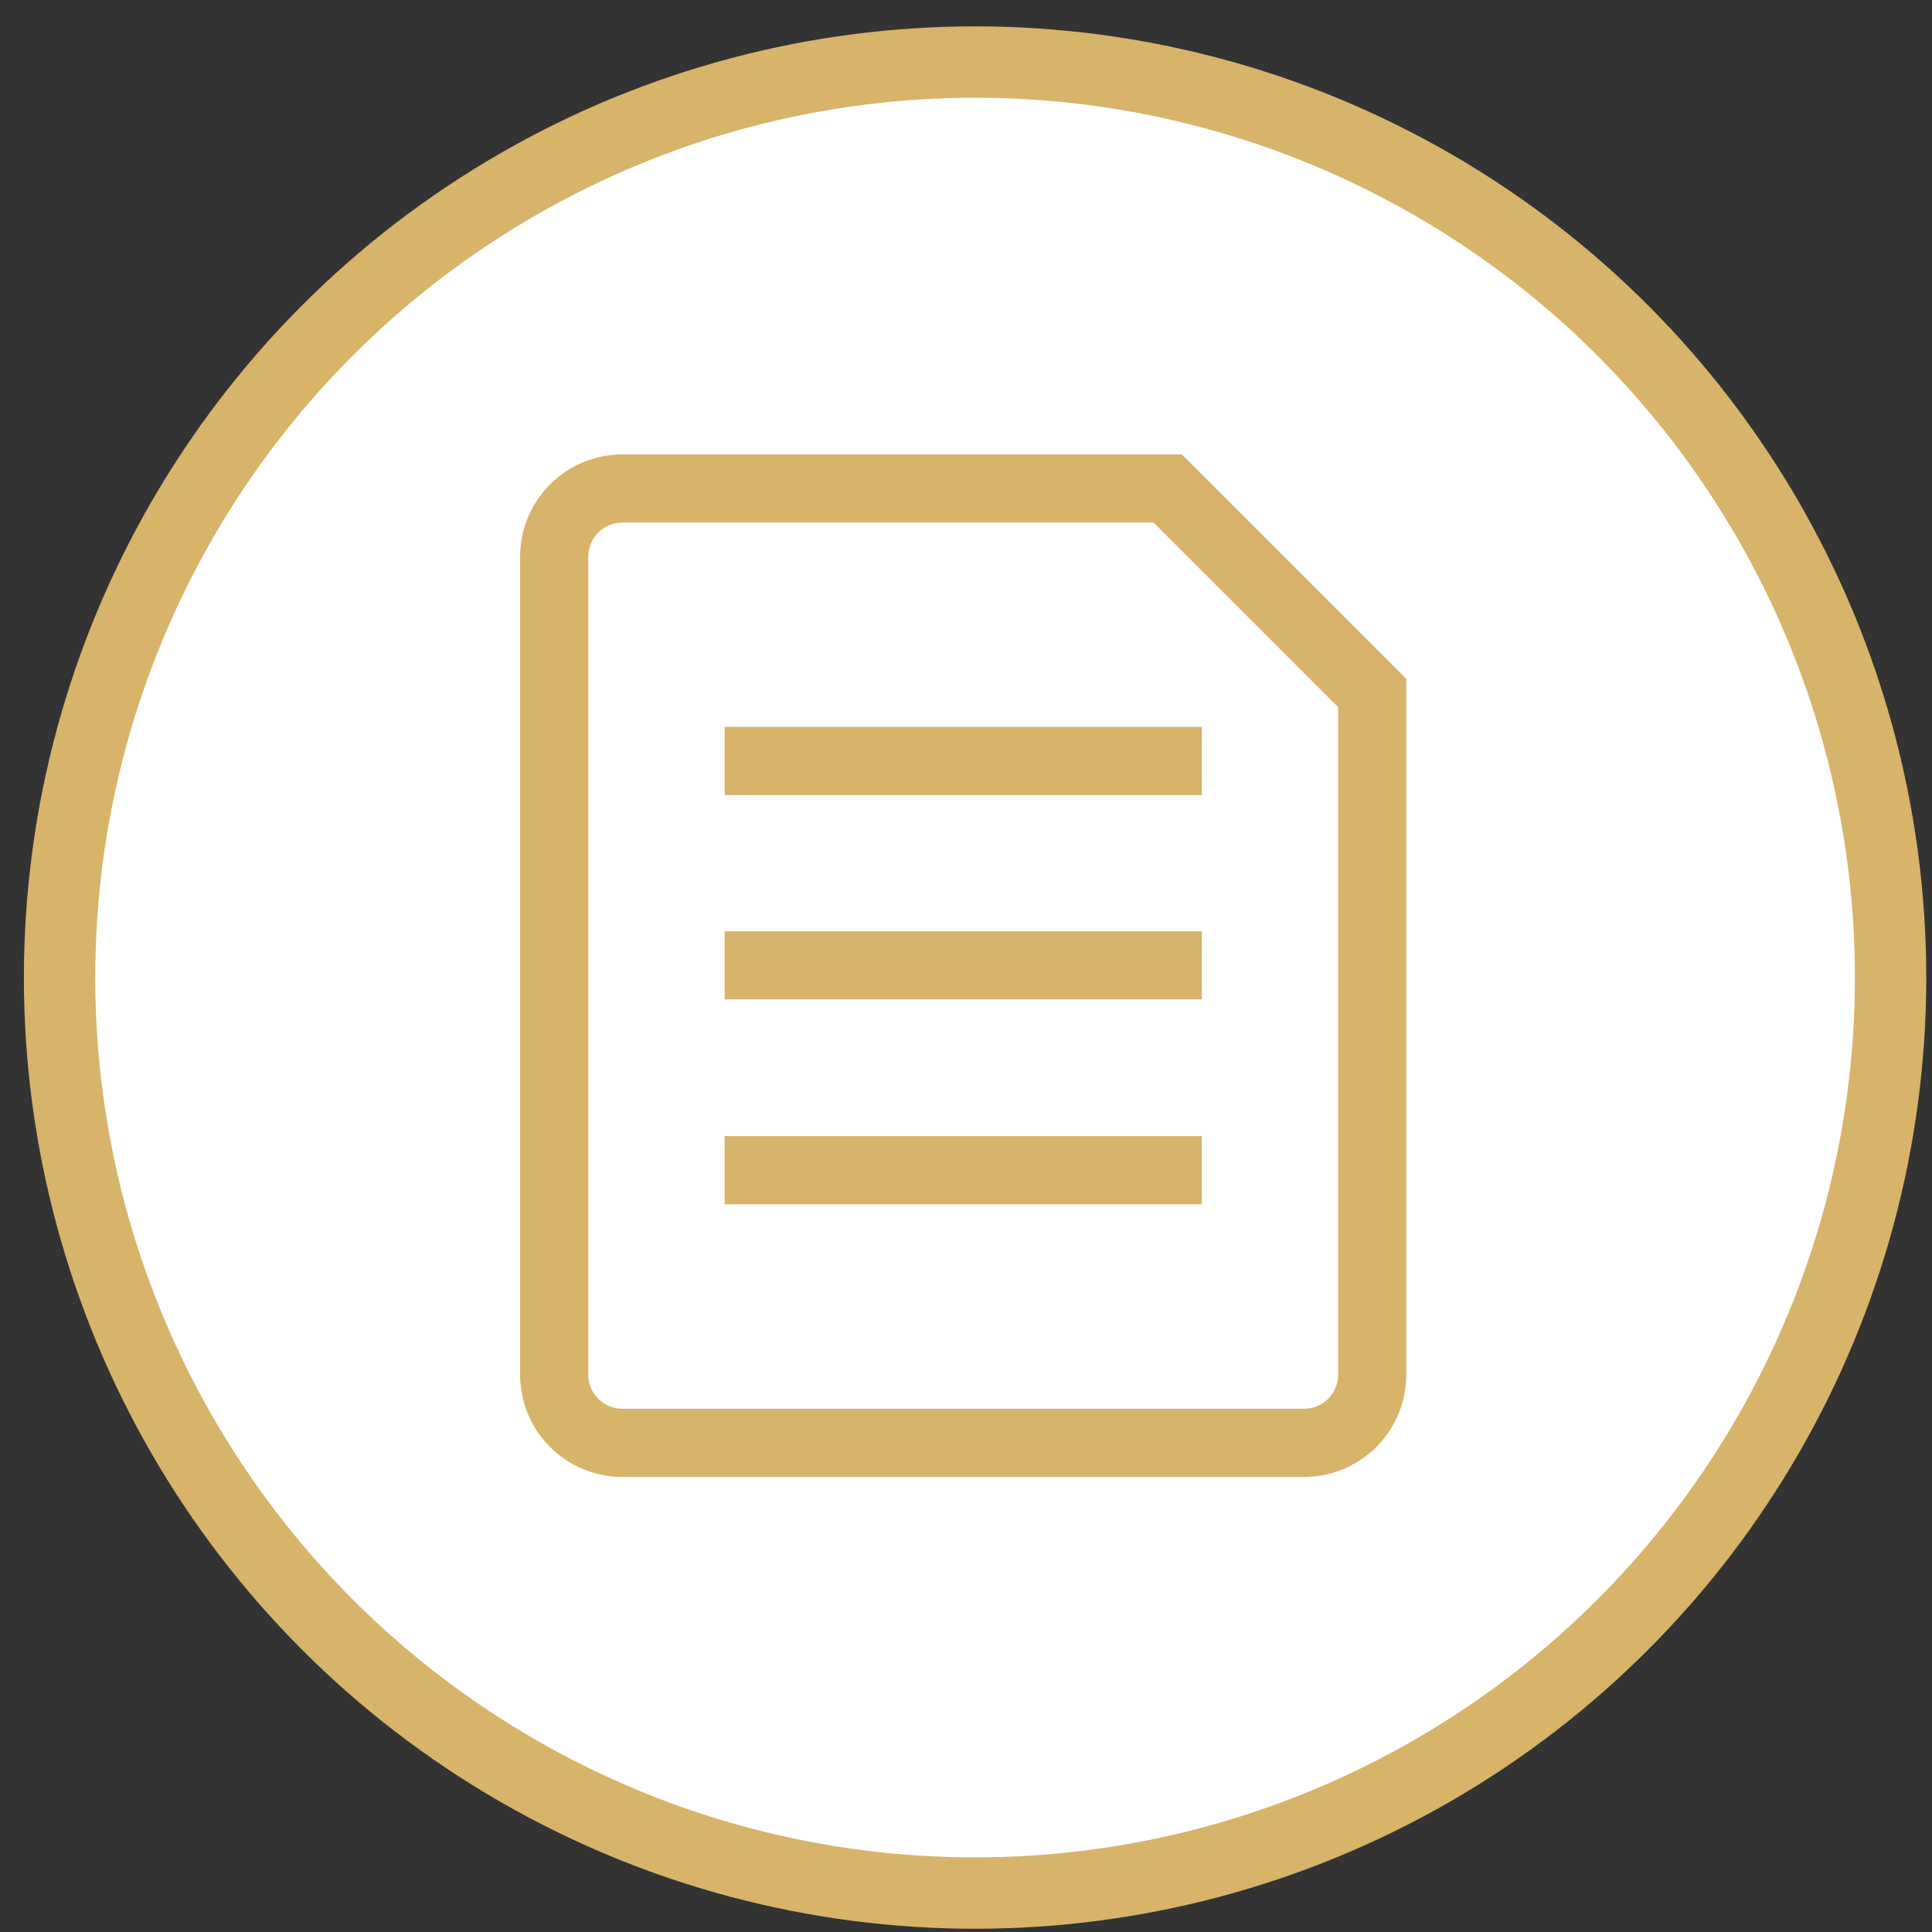
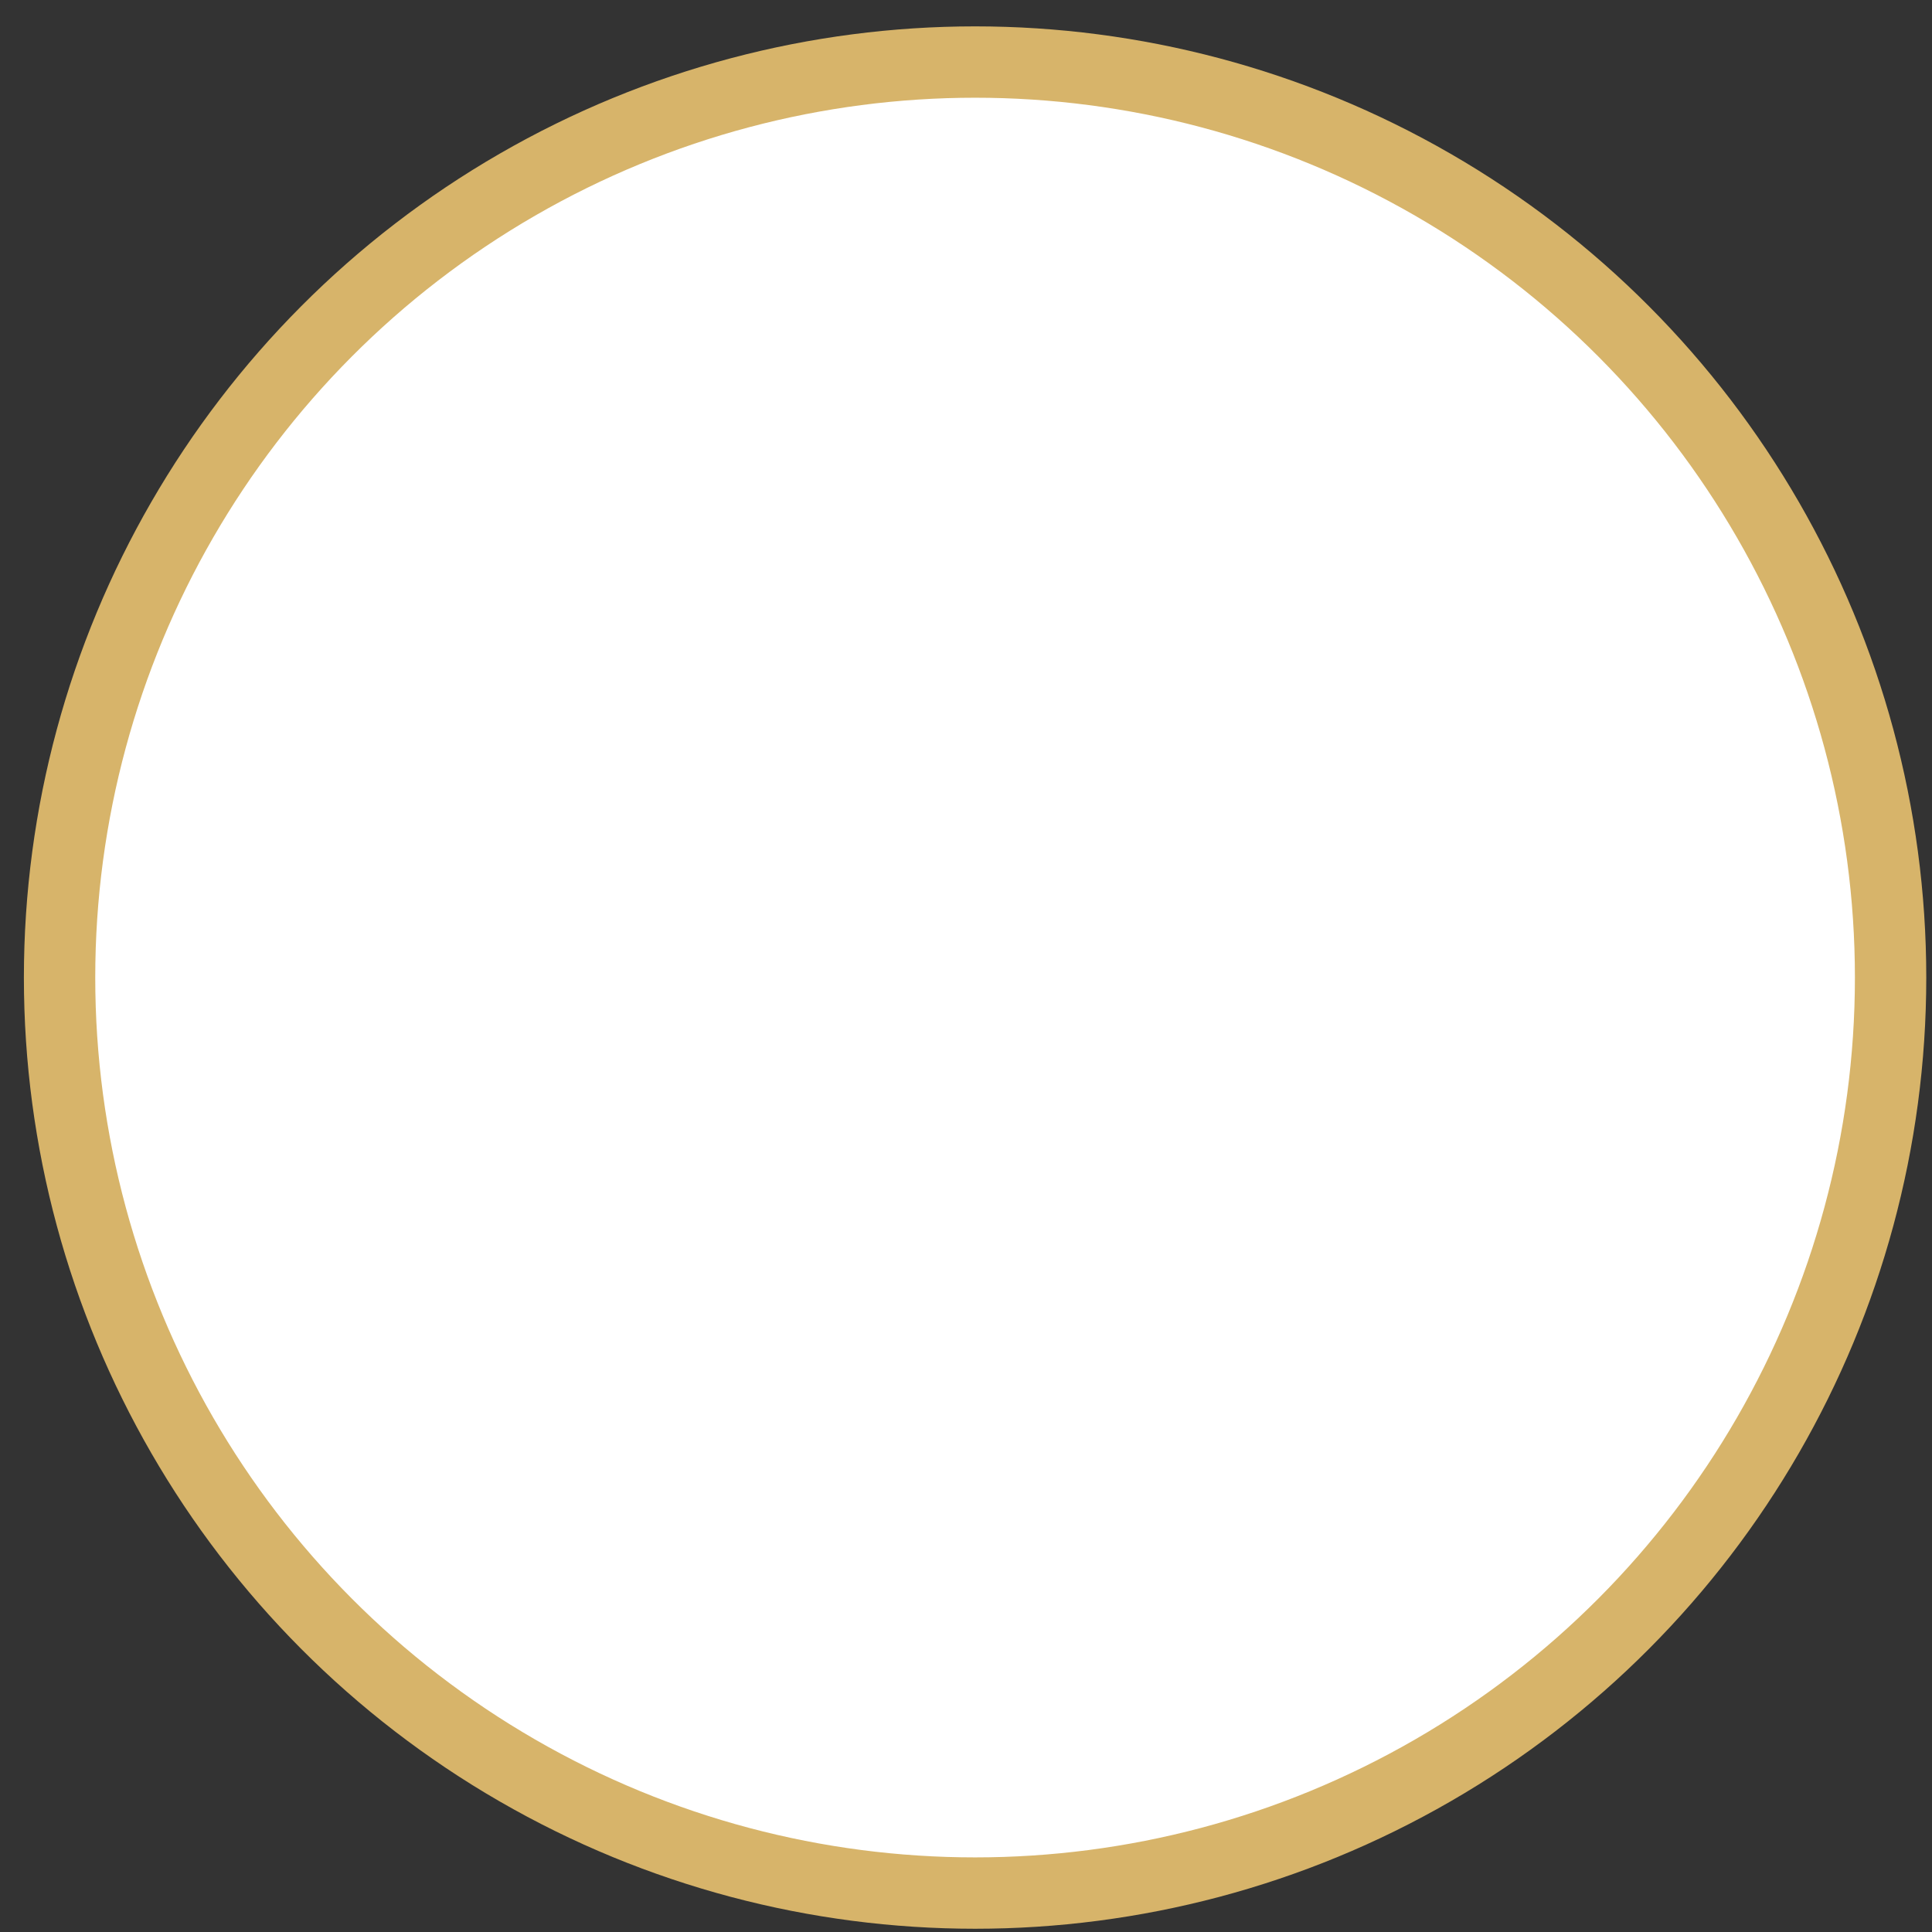
<svg xmlns="http://www.w3.org/2000/svg" width="60" height="60" viewBox="0 0 60 60" fill="none">
  <rect x="0" y="0" width="60" height="60" fill="#333333" stroke="none" />
  <circle cx="30.282" cy="30.359" r="28.432" fill="white" stroke="#D7B46A" stroke-width="2.216" />
-   <path d="M23.562 28.921H22.503V31.038H23.562V28.921ZM36.264 31.038H37.323V28.921H36.264V31.038ZM23.562 35.283H22.503V37.4H23.562V35.283ZM36.264 37.4H37.323V35.283H36.264V37.4ZM23.562 22.574H22.503V24.691H23.562V22.574ZM36.264 24.691H37.323V22.574H36.264V24.691ZM42.615 21.522H43.674V21.084L43.365 20.773L42.615 21.522ZM36.264 15.171L37.014 14.421L36.702 14.112H36.264V15.171ZM23.562 31.038H36.264V28.921H23.562V31.038ZM23.562 37.4H36.264V35.283H23.562V37.4ZM23.562 24.691H36.264V22.574H23.562V24.691ZM40.498 43.751H19.328V45.868H40.498V43.751ZM18.269 42.692V17.288H16.152V42.692H18.269ZM41.557 21.522V42.692H43.674V21.522H41.557ZM19.328 16.229H36.264V14.112H19.328V16.229ZM35.515 15.92L41.866 22.271L43.365 20.773L37.014 14.421L35.515 15.92ZM19.328 43.751C19.047 43.751 18.778 43.639 18.579 43.441C18.381 43.242 18.269 42.973 18.269 42.692H16.152C16.152 43.535 16.487 44.342 17.082 44.938C17.678 45.533 18.486 45.868 19.328 45.868V43.751ZM40.498 45.868C41.34 45.868 42.148 45.533 42.744 44.938C43.339 44.342 43.674 43.535 43.674 42.692H41.557C41.557 42.973 41.445 43.242 41.247 43.441C41.048 43.639 40.779 43.751 40.498 43.751V45.868ZM18.269 17.288C18.269 17.007 18.381 16.738 18.579 16.539C18.778 16.341 19.047 16.229 19.328 16.229V14.112C18.486 14.112 17.678 14.447 17.082 15.042C16.487 15.638 16.152 16.446 16.152 17.288H18.269Z" fill="#D7B46A" />
</svg>